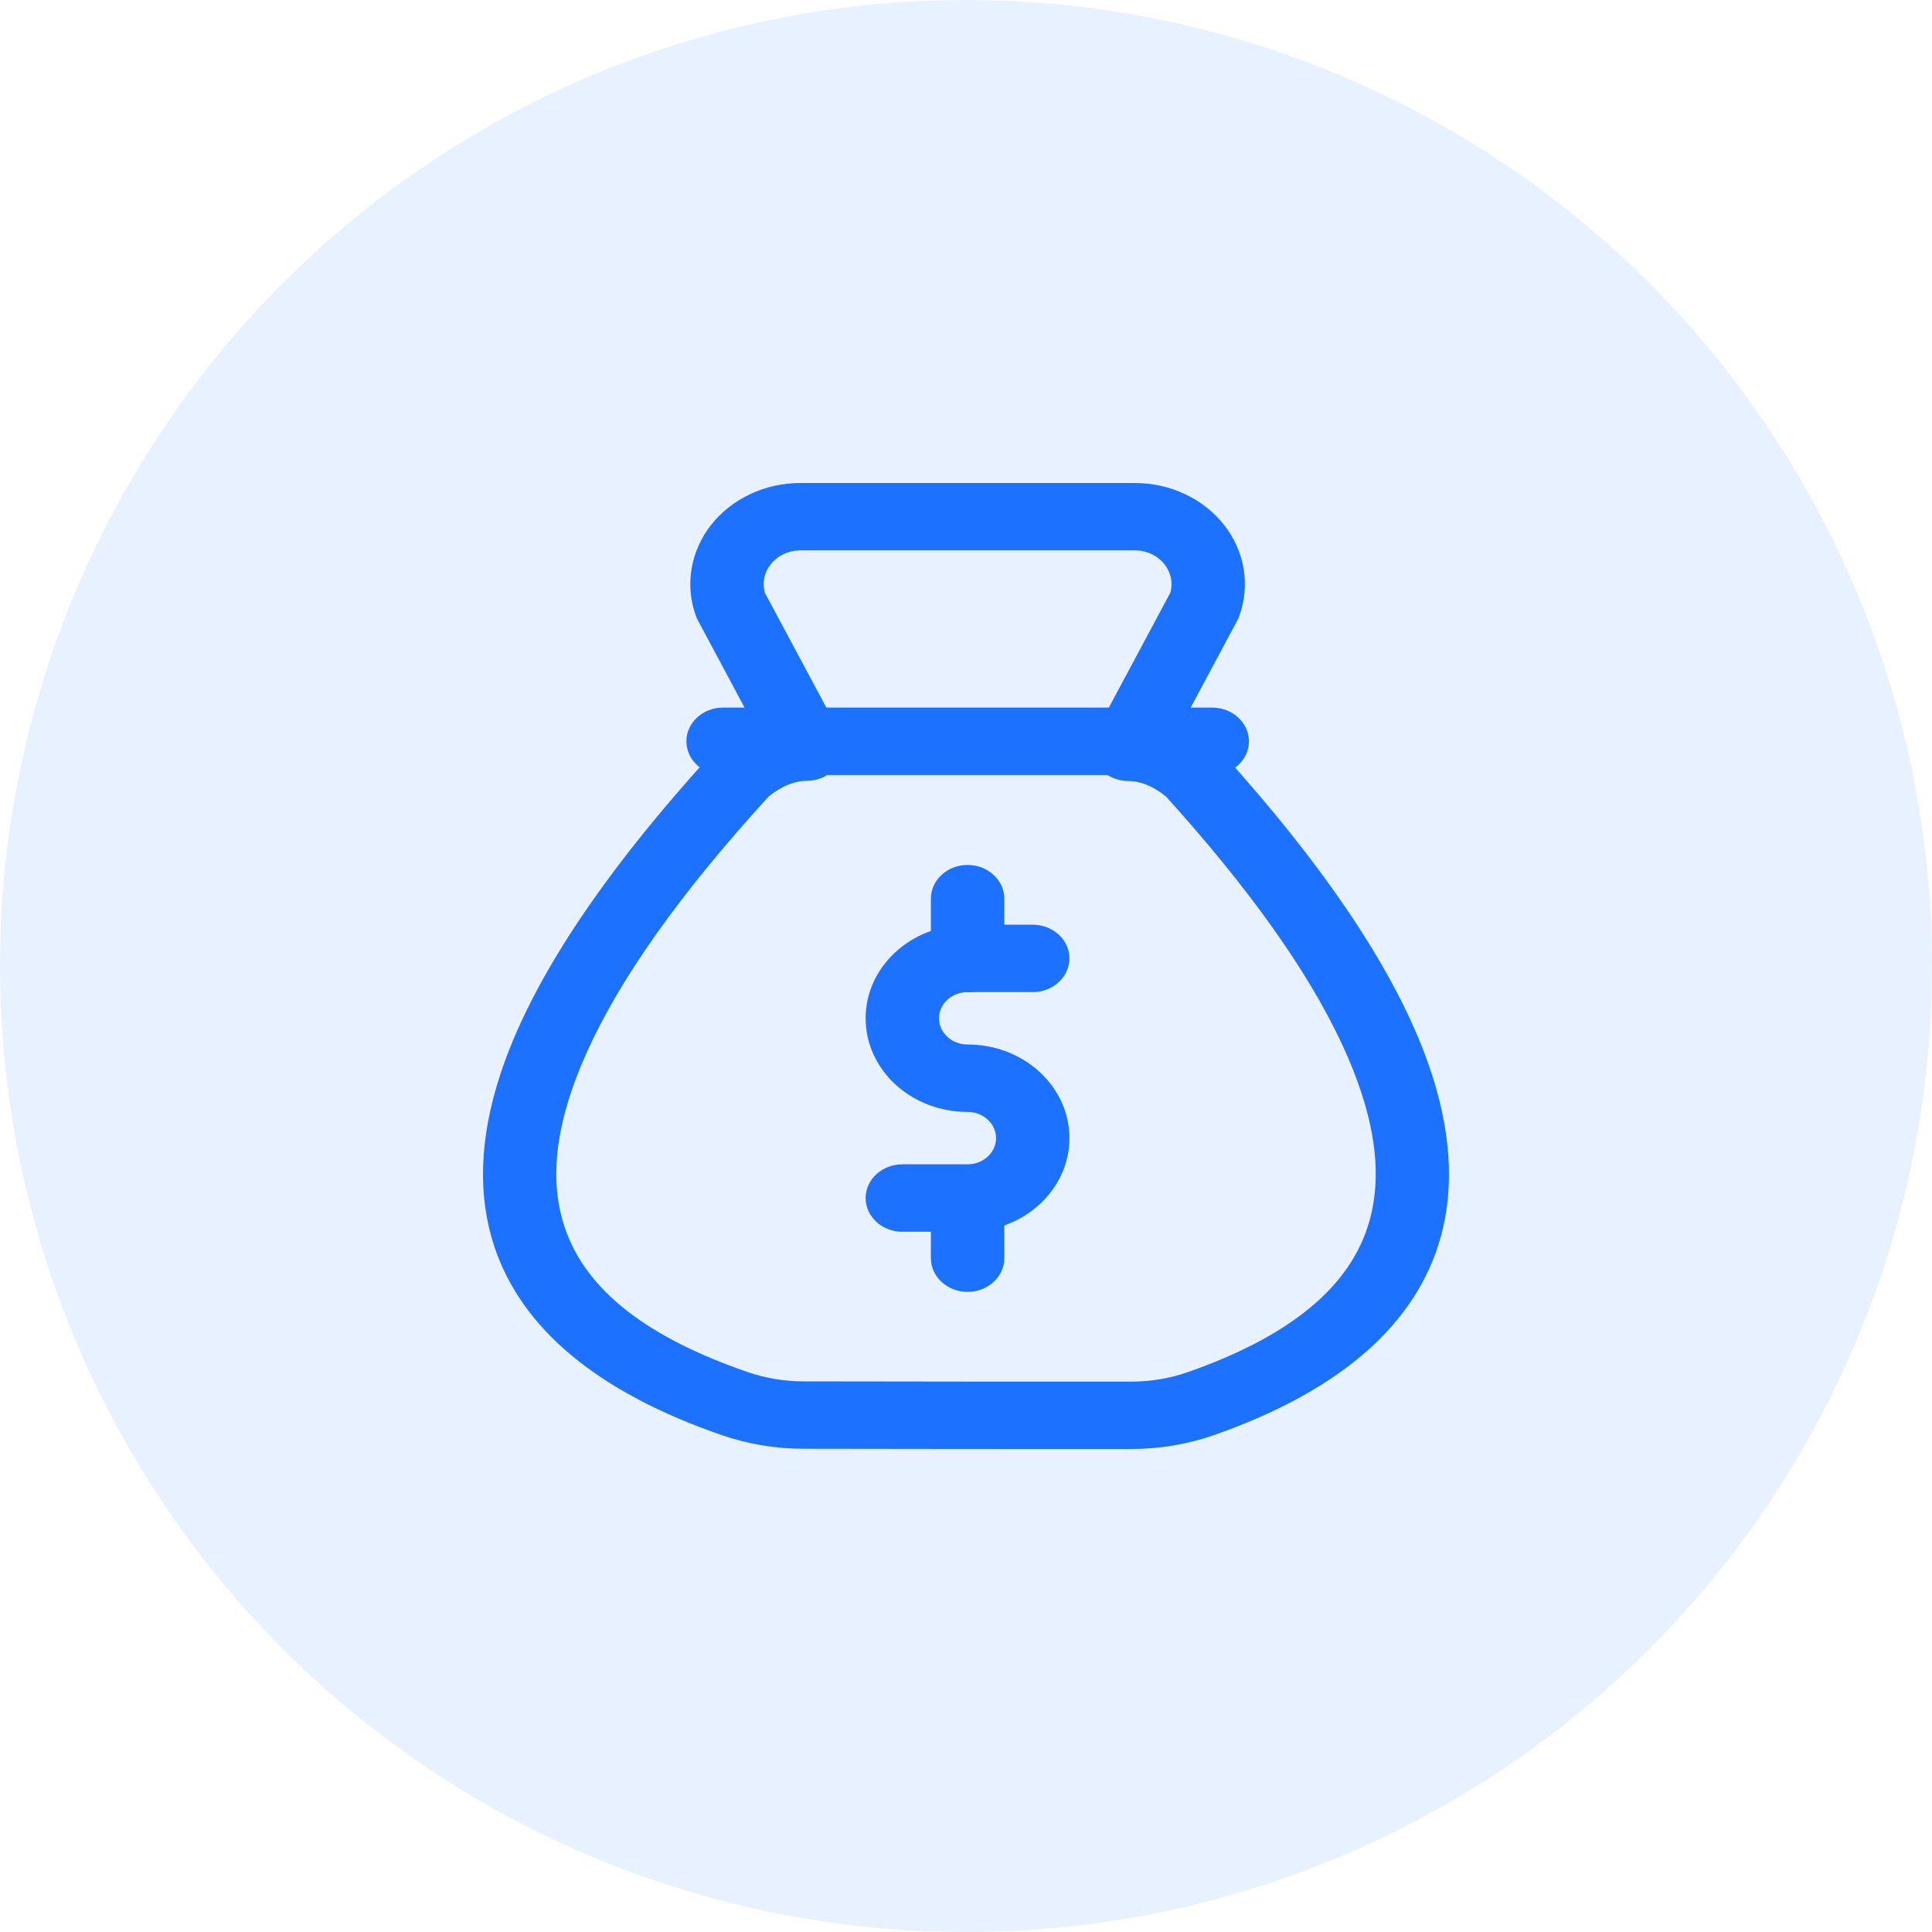
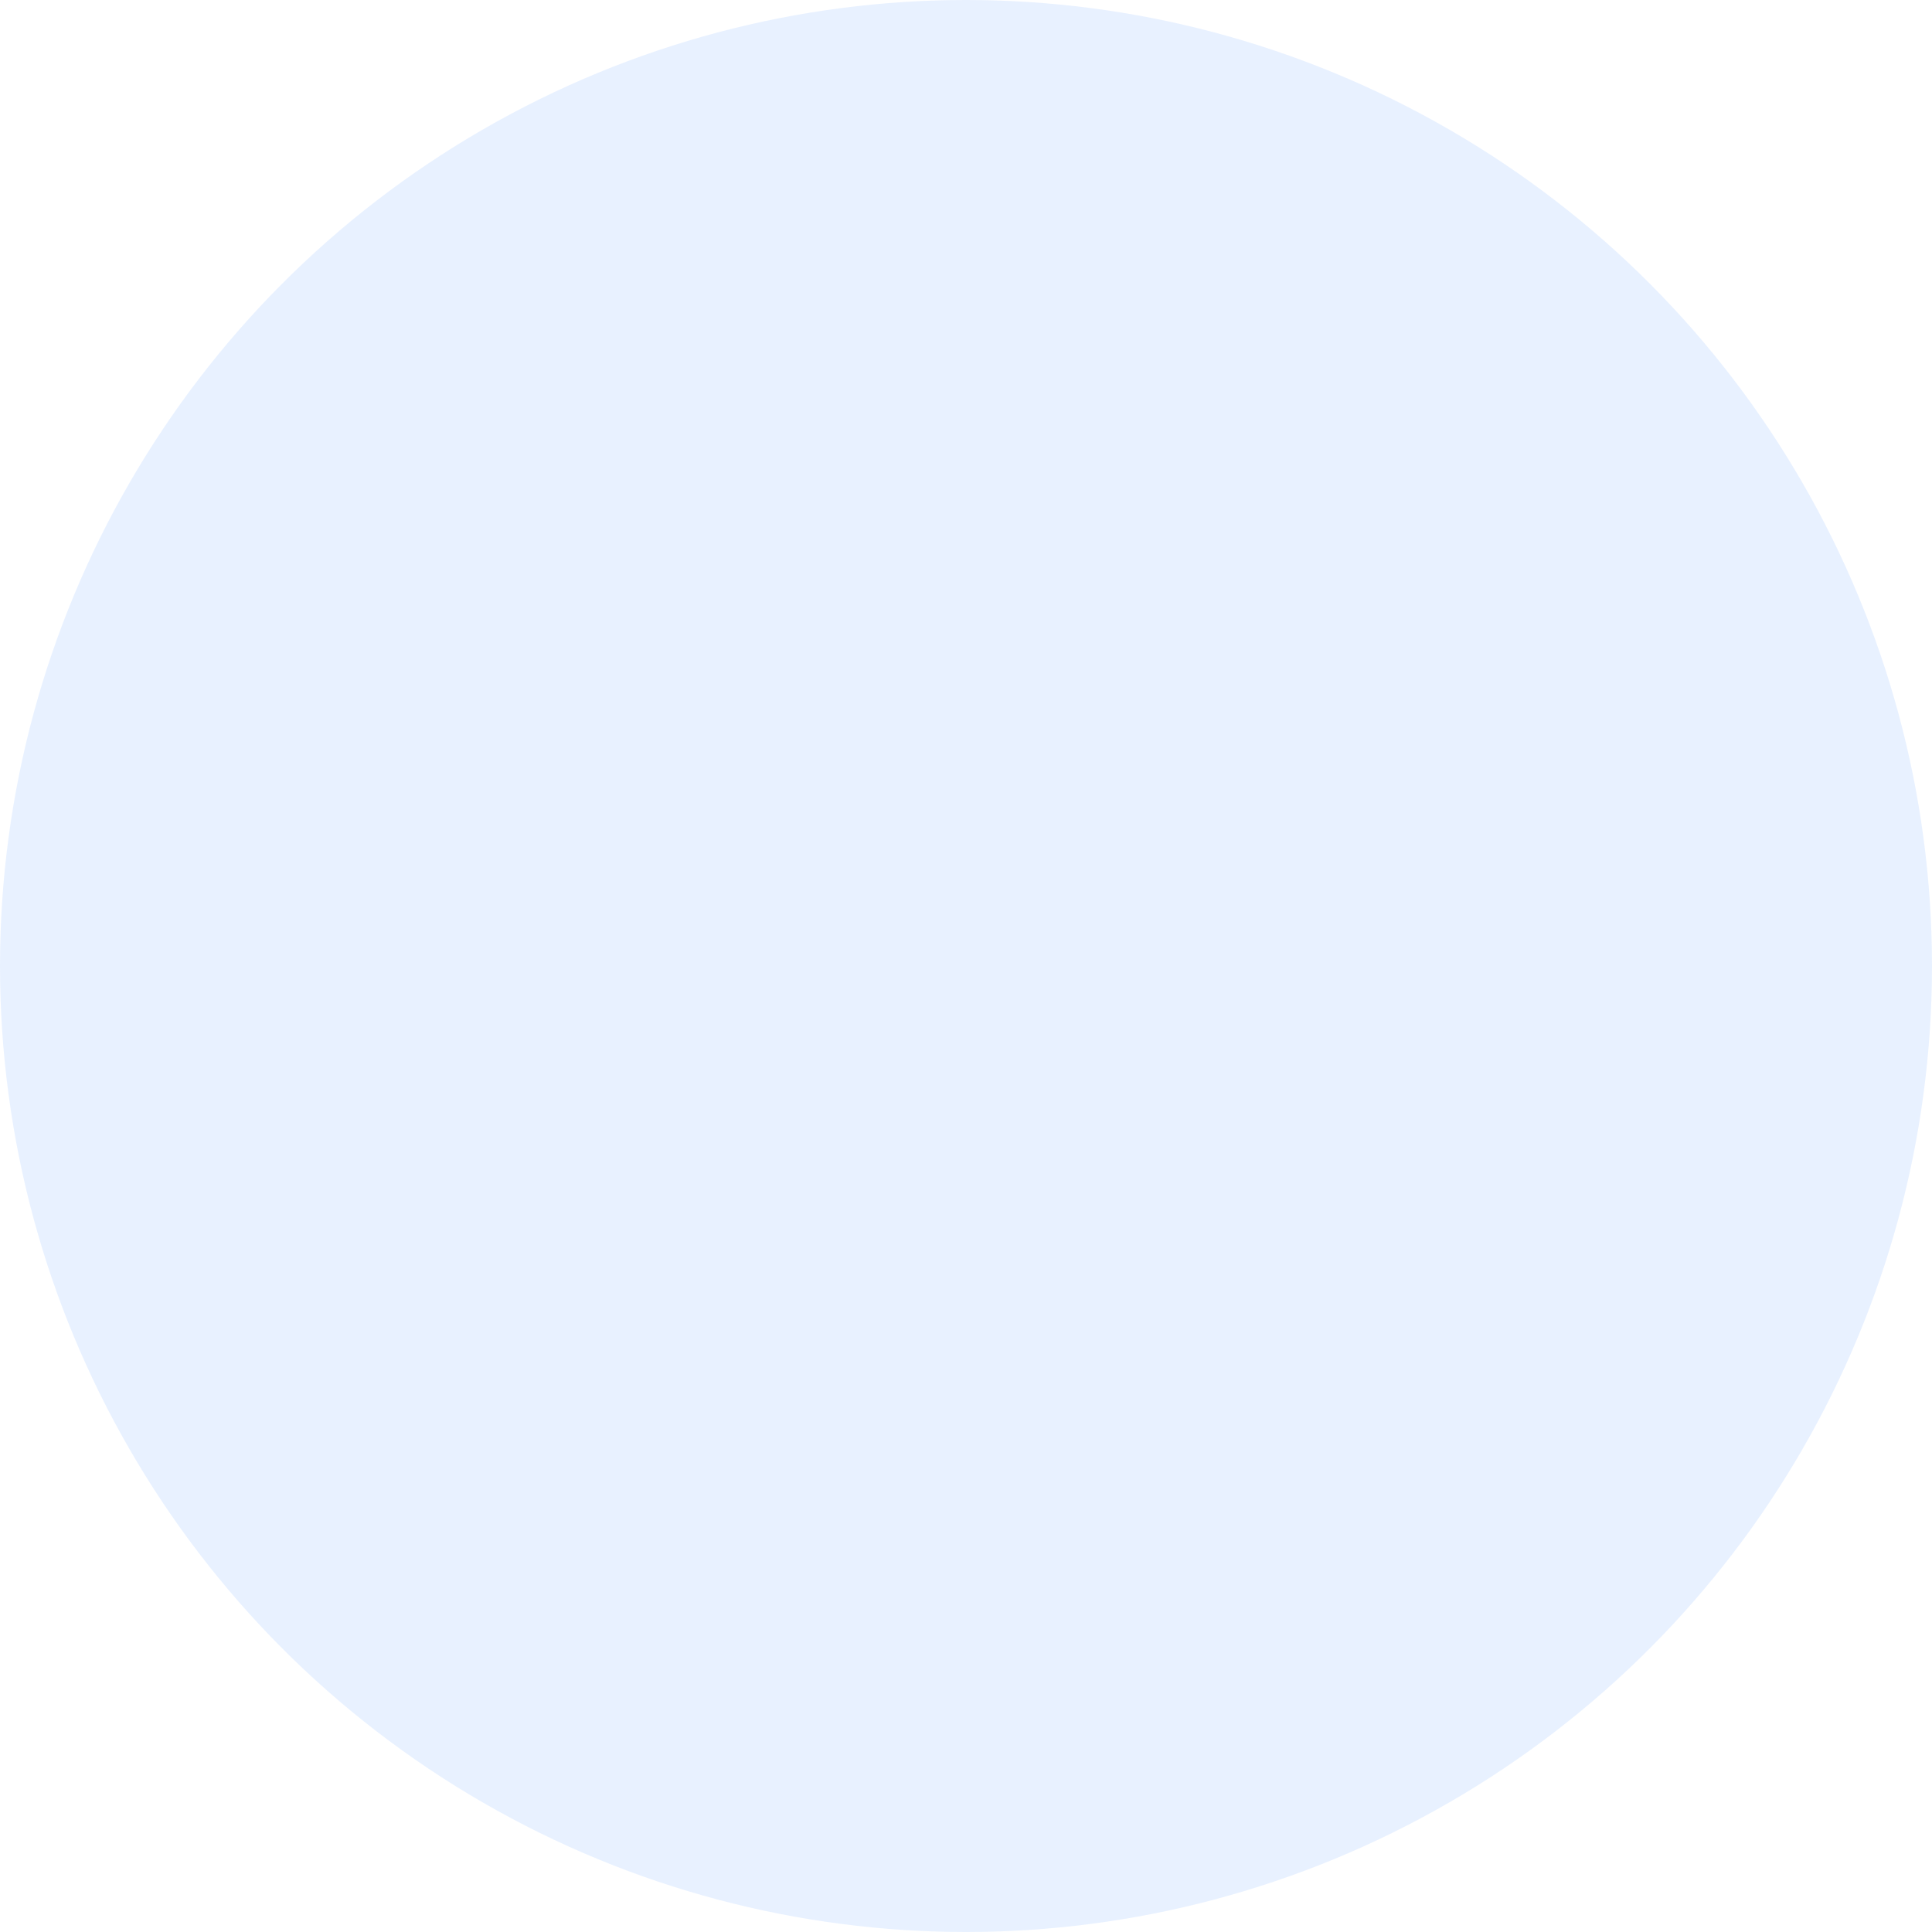
<svg xmlns="http://www.w3.org/2000/svg" width="40" height="40" viewBox="0 0 40 40" fill="none">
  <circle opacity="0.1" cx="20" cy="20" r="20" fill="#1C71FF" />
  <g clip-path="url(#clip0_2844_24197)">
-     <path d="M15.618 15.029C15.15 15.241 14.833 15.509 14.833 15.509C14.813 15.527 14.794 15.546 14.776 15.566C12.415 18.147 10.977 20.365 10.362 22.233C9.916 23.586 9.892 24.774 10.234 25.806C10.799 27.51 12.375 28.826 14.942 29.712C15.484 29.899 16.059 29.995 16.638 29.995C18.154 30 21.9 30 23.423 30C24.011 30 24.596 29.901 25.145 29.708C27.817 28.768 29.336 27.372 29.826 25.618C30.12 24.565 30.044 23.366 29.573 22.028C28.921 20.171 27.493 18.014 25.291 15.578C25.273 15.558 25.254 15.539 25.234 15.521C25.234 15.521 24.917 15.249 24.446 15.034C24.446 15.034 25.619 12.842 25.619 12.842C25.634 12.814 25.647 12.785 25.657 12.754C25.889 12.116 25.772 11.415 25.344 10.869C24.916 10.324 24.228 10 23.496 10H16.57C15.838 10 15.15 10.324 14.722 10.869C14.294 11.415 14.177 12.116 14.409 12.754C14.419 12.785 14.432 12.814 14.448 12.842L15.618 15.029ZM16.701 16.166C16.963 16.166 17.206 16.042 17.345 15.837C17.484 15.633 17.498 15.377 17.383 15.161L15.837 12.276C15.778 12.072 15.82 11.856 15.955 11.685C16.097 11.503 16.326 11.395 16.57 11.395H23.496C23.74 11.395 23.969 11.503 24.111 11.685C24.245 11.855 24.288 12.071 24.23 12.272C24.229 12.276 22.682 15.165 22.682 15.165C22.567 15.381 22.58 15.637 22.719 15.842C22.858 16.047 23.102 16.17 23.364 16.17C23.726 16.17 24.042 16.408 24.145 16.495C25.85 18.384 27.067 20.084 27.775 21.598C28.431 23 28.648 24.223 28.355 25.271C27.97 26.648 26.7 27.667 24.603 28.405C24.602 28.405 24.602 28.405 24.602 28.405C24.226 28.537 23.826 28.605 23.424 28.605H23.423C21.901 28.605 18.158 28.605 16.64 28.6C16.639 28.6 16.638 28.6 16.638 28.6C16.241 28.6 15.848 28.534 15.478 28.406C15.478 28.406 15.478 28.406 15.476 28.406C13.451 27.707 12.133 26.744 11.688 25.399C11.351 24.387 11.517 23.185 12.155 21.774C12.846 20.242 14.089 18.49 15.907 16.498C16.015 16.406 16.335 16.166 16.701 16.166Z" fill="#1C71FF" />
-     <path d="M25.098 14.65H14.97C14.551 14.65 14.211 14.963 14.211 15.348C14.211 15.733 14.551 16.046 14.97 16.046H25.098C25.517 16.046 25.858 15.733 25.858 15.348C25.858 14.963 25.517 14.65 25.098 14.65Z" fill="#1C71FF" />
-     <path d="M20.622 23.563C20.622 23.863 20.358 24.106 20.032 24.106H18.681C18.262 24.106 17.922 24.419 17.922 24.804C17.922 25.189 18.262 25.502 18.681 25.502H20.032C21.197 25.502 22.141 24.634 22.141 23.563C22.141 22.493 21.197 21.625 20.032 21.625C19.705 21.625 19.441 21.383 19.441 21.083C19.441 20.784 19.705 20.54 20.032 20.54H21.381C21.801 20.54 22.141 20.227 22.141 19.842C22.141 19.457 21.801 19.145 21.381 19.145H20.032C18.866 19.145 17.922 20.012 17.922 21.083C17.922 22.153 18.866 23.021 20.032 23.021C20.358 23.021 20.622 23.264 20.622 23.563Z" fill="#1C71FF" />
-     <path d="M20.793 19.846V18.606C20.793 18.221 20.452 17.908 20.033 17.908C19.614 17.908 19.273 18.221 19.273 18.606V19.846C19.273 20.231 19.614 20.544 20.033 20.544C20.452 20.544 20.793 20.231 20.793 19.846Z" fill="#1C71FF" />
    <path d="M20.793 26.049V24.809C20.793 24.424 20.452 24.111 20.033 24.111C19.614 24.111 19.273 24.424 19.273 24.809V26.049C19.273 26.434 19.614 26.747 20.033 26.747C20.452 26.747 20.793 26.434 20.793 26.049Z" fill="#1C71FF" />
  </g>
  <defs>
    <clipPath id="clip0_2844_24197">
-       <rect width="20" height="20" fill="white" transform="translate(10 10)" />
-     </clipPath>
+       </clipPath>
  </defs>
</svg>